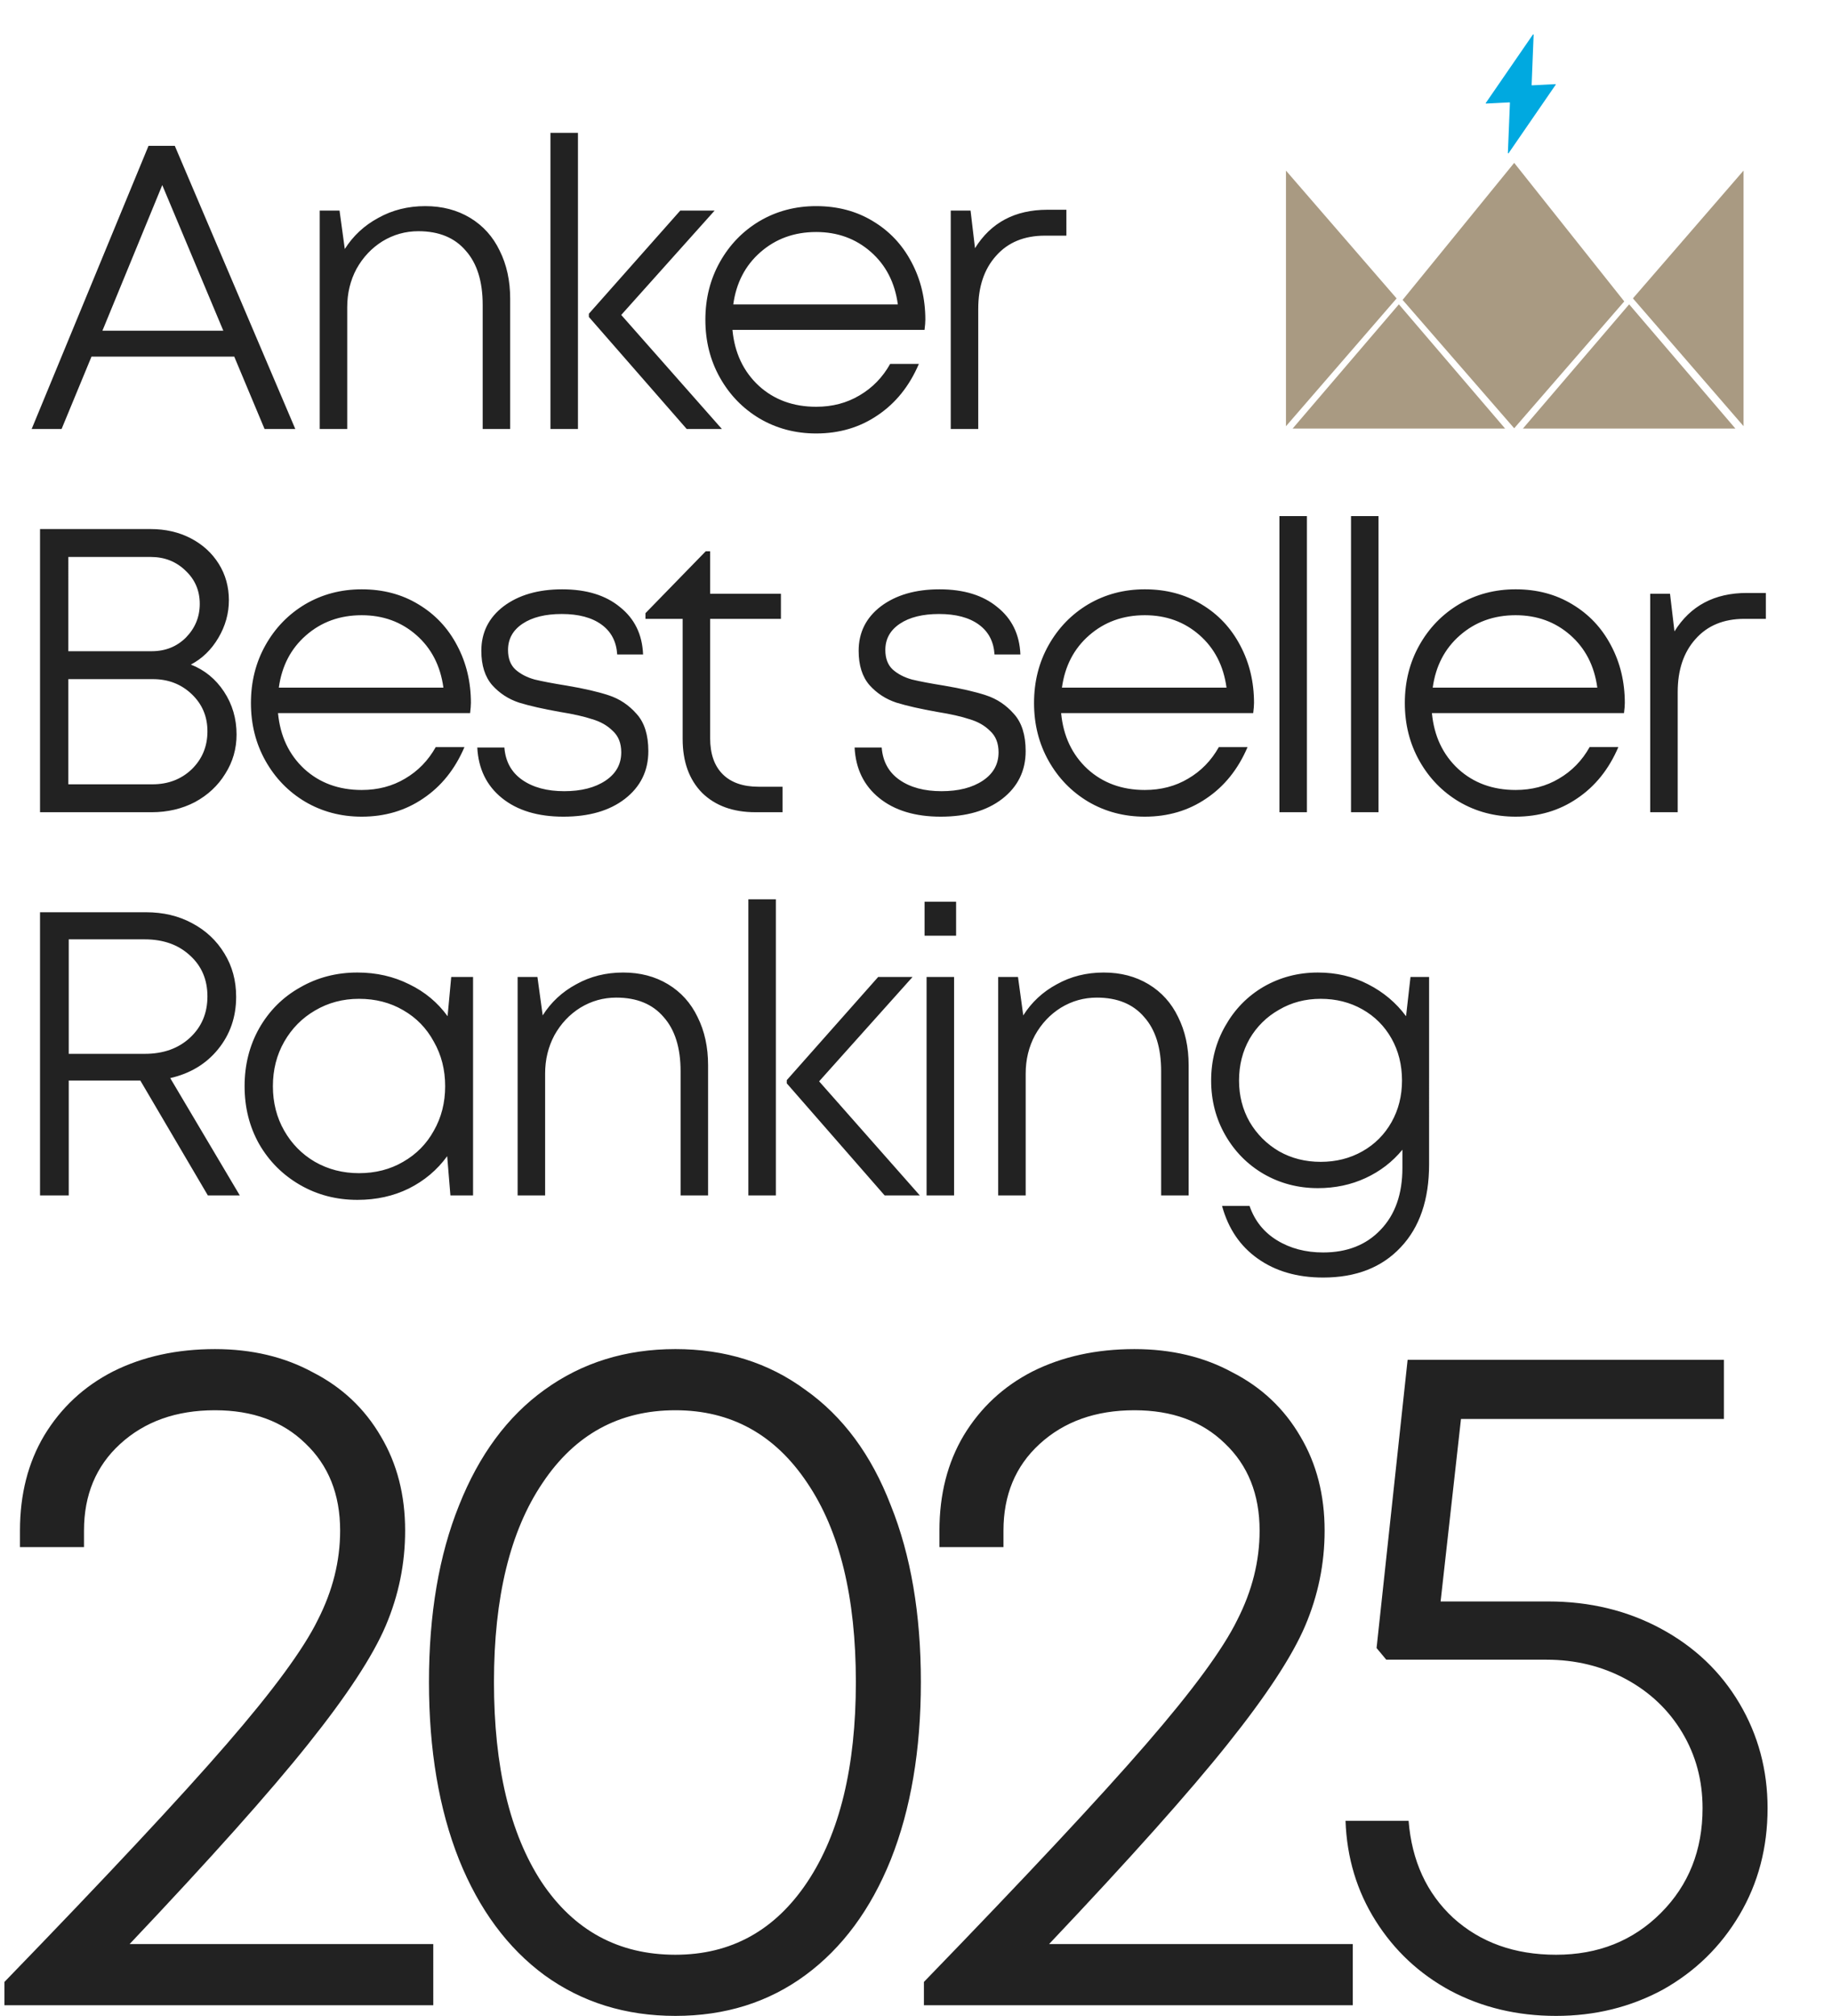
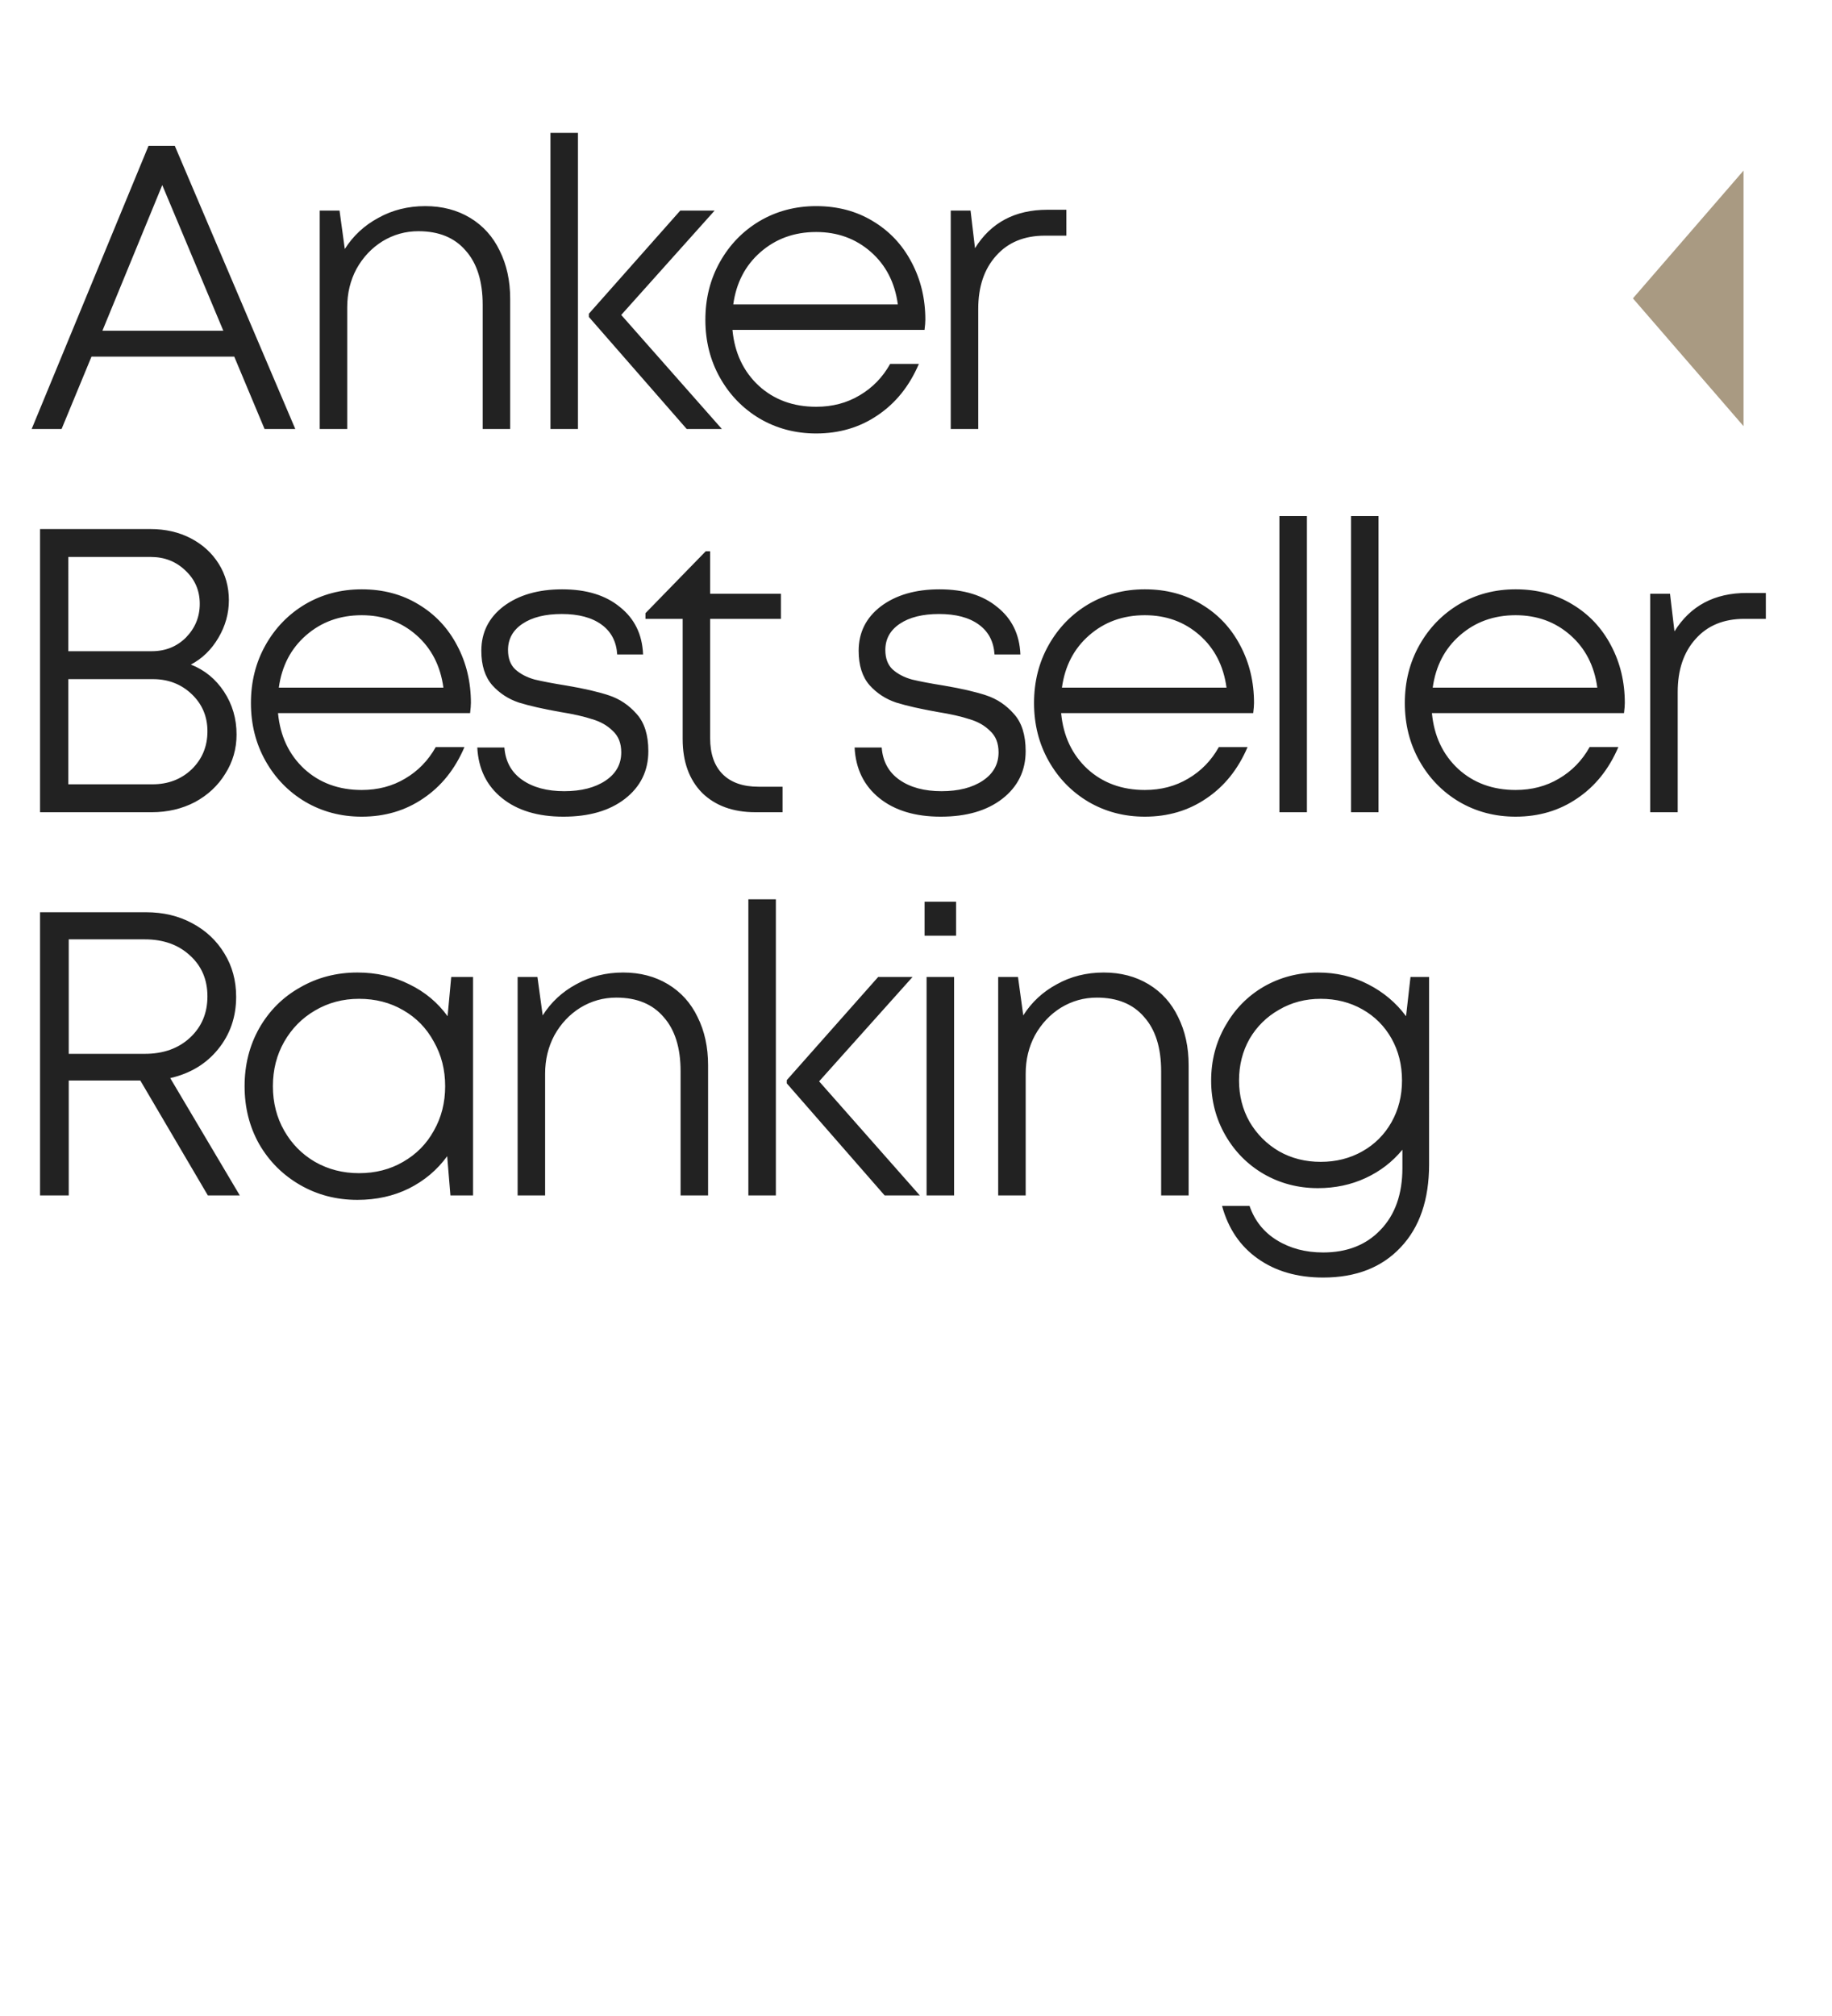
<svg xmlns="http://www.w3.org/2000/svg" width="440" viewBox="0 0 440 484" height="484" fill="none">
  <path fill="#222" d="m21.976 85.616-7.187 17.384h-7.187l28.068-67.984h6.313l28.942 67.984h-7.381l-7.284-17.384zm31.661-6.216-14.665-34.963-14.374 34.963zm48.5-29.913c4.079 0 7.673.939 10.78 2.817 3.108 1.878 5.471 4.5 7.09 7.867 1.684 3.367 2.525 7.219 2.525 11.557v31.273h-6.604v-29.816c0-5.633-1.36-9.971-4.079-13.014-2.654-3.108-6.442-4.662-11.363-4.662-3.108 0-5.989.809-8.643 2.428-2.59 1.619-4.662 3.82-6.216 6.604-1.489 2.784-2.234 5.859-2.234 9.226v29.233h-6.604v-52.445h4.759l1.263 9.226c2.007-3.173 4.694-5.665 8.061-7.478 3.367-1.878 7.122-2.817 11.266-2.817zm36.675-17.579v71.091h-6.604v-71.091zm26.125 71.091-23.503-26.902v-.777l21.949-24.765h8.255l-22.434 25.057 24.182 27.388zm57.307-26.222c0 .583-.064 1.392-.194 2.428h-46.132c.518 5.503 2.623 9.971 6.313 13.402 3.691 3.367 8.288 5.05 13.791 5.05 3.885 0 7.349-.906 10.392-2.719 3.108-1.813 5.568-4.338 7.381-7.575h6.896c-2.267 5.309-5.569 9.421-9.907 12.334-4.273 2.914-9.194 4.37-14.762 4.37-4.985 0-9.518-1.197-13.597-3.593-4.014-2.396-7.186-5.665-9.517-9.809s-3.497-8.773-3.497-13.888c0-5.115 1.166-9.744 3.497-13.888 2.331-4.144 5.503-7.413 9.517-9.809 4.079-2.396 8.612-3.593 13.597-3.593 5.115 0 9.647 1.198 13.597 3.593 4.014 2.396 7.122 5.698 9.323 9.906 2.202 4.144 3.302 8.741 3.302 13.791zm-26.222-21.075c-5.244 0-9.712 1.619-13.402 4.856-3.626 3.172-5.795 7.349-6.507 12.528h39.527c-.712-5.245-2.881-9.453-6.507-12.626-3.625-3.172-7.996-4.759-13.111-4.759zm60.099.874h-5.147c-4.986 0-8.903 1.619-11.752 4.856-2.849 3.173-4.273 7.413-4.273 12.723v28.845h-6.604v-52.445h4.759l1.068 9.032c3.82-6.151 9.615-9.226 17.384-9.226h4.565zm-210.281 102.974c3.302 1.295 5.957 3.464 7.964 6.507 2.007 3.043 3.011 6.475 3.011 10.295 0 3.432-.906 6.572-2.719 9.421-1.748 2.848-4.176 5.115-7.284 6.798-3.108 1.619-6.572 2.428-10.392 2.428h-26.805v-67.984h26.514c3.626 0 6.863.745 9.712 2.234 2.849 1.489 5.083 3.529 6.701 6.119 1.619 2.589 2.428 5.503 2.428 8.74 0 3.173-.842 6.184-2.525 9.032-1.683 2.849-3.885 4.986-6.604 6.41zm-29.427-3.205h20.007c3.302 0 6.054-1.1 8.255-3.302 2.201-2.266 3.302-4.953 3.302-8.061 0-3.172-1.133-5.827-3.399-7.963-2.266-2.202-5.05-3.302-8.352-3.302h-19.812zm20.201 31.953c3.755 0 6.896-1.198 9.421-3.594 2.525-2.46 3.788-5.503 3.788-9.129 0-3.561-1.262-6.539-3.788-8.935s-5.633-3.593-9.323-3.593h-20.298v25.251zm76.485-19.521c0 .582-.065 1.392-.194 2.428h-46.132c.518 5.503 2.622 9.971 6.313 13.402 3.691 3.367 8.287 5.05 13.791 5.05 3.885 0 7.349-.906 10.392-2.719 3.108-1.813 5.568-4.338 7.381-7.575h6.896c-2.266 5.309-5.568 9.42-9.906 12.334-4.274 2.914-9.194 4.37-14.762 4.37-4.986 0-9.518-1.197-13.597-3.593-4.014-2.396-7.187-5.665-9.518-9.809-2.331-4.144-3.496-8.773-3.496-13.888s1.165-9.745 3.496-13.888c2.331-4.144 5.503-7.414 9.518-9.809 4.079-2.396 8.611-3.594 13.597-3.594 5.115 0 9.647 1.198 13.597 3.594 4.014 2.395 7.122 5.697 9.324 9.906 2.201 4.144 3.302 8.74 3.302 13.791zm-26.223-21.075c-5.245 0-9.712 1.618-13.402 4.856-3.626 3.172-5.795 7.348-6.507 12.528h39.528c-.713-5.244-2.882-9.453-6.507-12.625-3.626-3.173-7.996-4.759-13.111-4.759zm48.444 48.365c-6.151 0-11.072-1.489-14.762-4.467-3.691-2.979-5.666-7.025-5.925-12.14h6.507c.259 3.367 1.684 5.957 4.274 7.769 2.59 1.813 5.956 2.72 10.1 2.72 4.079 0 7.381-.842 9.906-2.525 2.525-1.684 3.788-3.95 3.788-6.799 0-2.201-.68-3.917-2.039-5.147-1.295-1.295-2.946-2.234-4.954-2.816-1.942-.648-4.532-1.231-7.769-1.749-4.014-.712-7.284-1.456-9.809-2.233-2.525-.842-4.662-2.234-6.41-4.177-1.748-2.007-2.622-4.758-2.622-8.255 0-4.402 1.78-7.964 5.341-10.683 3.626-2.719 8.32-4.079 14.083-4.079 5.827 0 10.456 1.425 13.888 4.273 3.496 2.784 5.341 6.572 5.535 11.363h-6.215c-.194-3.107-1.457-5.503-3.788-7.186-2.331-1.684-5.503-2.526-9.518-2.526-3.949 0-7.089.777-9.42 2.331s-3.496 3.658-3.496 6.313c0 2.007.582 3.561 1.748 4.662 1.23 1.1 2.784 1.91 4.661 2.428 1.878.453 4.436.939 7.673 1.457 4.208.712 7.575 1.489 10.1 2.33 2.59.842 4.824 2.331 6.702 4.468 1.877 2.072 2.816 5.05 2.816 8.935 0 4.726-1.878 8.546-5.633 11.46-3.69 2.849-8.611 4.273-14.762 4.273zm52.625-1.068h-6.507c-5.374 0-9.647-1.554-12.82-4.662-3.108-3.172-4.661-7.478-4.661-12.917v-28.844h-8.935v-1.36l14.47-14.859h1.069v10.197h16.996v6.022h-16.996v28.65c0 3.755 1.003 6.637 3.01 8.644 2.008 2.007 4.889 3.01 8.644 3.01h5.73zm37.996 1.068c-6.151 0-11.072-1.489-14.762-4.467-3.691-2.979-5.666-7.025-5.925-12.14h6.507c.259 3.367 1.684 5.957 4.274 7.769 2.589 1.813 5.956 2.72 10.1 2.72 4.079 0 7.381-.842 9.906-2.525 2.525-1.684 3.788-3.95 3.788-6.799 0-2.201-.68-3.917-2.04-5.147-1.295-1.295-2.946-2.234-4.953-2.816-1.942-.648-4.532-1.231-7.769-1.749-4.015-.712-7.284-1.456-9.809-2.233-2.525-.842-4.662-2.234-6.41-4.177-1.748-2.007-2.622-4.758-2.622-8.255 0-4.402 1.78-7.964 5.341-10.683 3.626-2.719 8.32-4.079 14.082-4.079 5.828 0 10.457 1.425 13.889 4.273 3.496 2.784 5.341 6.572 5.535 11.363h-6.215c-.195-3.107-1.457-5.503-3.788-7.186-2.331-1.684-5.503-2.526-9.518-2.526-3.949 0-7.089.777-9.42 2.331s-3.497 3.658-3.497 6.313c0 2.007.583 3.561 1.749 4.662 1.23 1.1 2.784 1.91 4.661 2.428 1.878.453 4.435.939 7.673 1.457 4.208.712 7.575 1.489 10.1 2.33 2.59.842 4.824 2.331 6.701 4.468 1.878 2.072 2.817 5.05 2.817 8.935 0 4.726-1.878 8.546-5.633 11.46-3.691 2.849-8.611 4.273-14.762 4.273zm75.242-27.29c0 .582-.064 1.392-.194 2.428h-46.132c.518 5.503 2.623 9.971 6.313 13.402 3.691 3.367 8.288 5.05 13.791 5.05 3.885 0 7.349-.906 10.392-2.719 3.108-1.813 5.568-4.338 7.381-7.575h6.896c-2.267 5.309-5.569 9.42-9.907 12.334-4.273 2.914-9.194 4.37-14.762 4.37-4.985 0-9.518-1.197-13.597-3.593-4.014-2.396-7.186-5.665-9.517-9.809s-3.497-8.773-3.497-13.888 1.166-9.745 3.497-13.888c2.331-4.144 5.503-7.414 9.517-9.809 4.079-2.396 8.612-3.594 13.597-3.594 5.115 0 9.647 1.198 13.597 3.594 4.014 2.395 7.122 5.697 9.323 9.906 2.202 4.144 3.302 8.74 3.302 13.791zm-26.222-21.075c-5.244 0-9.712 1.618-13.402 4.856-3.626 3.172-5.795 7.348-6.507 12.528h39.527c-.712-5.244-2.881-9.453-6.507-12.625-3.625-3.173-7.996-4.759-13.111-4.759zm38.927-23.795v71.092h-6.604v-71.092zm17.197 0v71.092h-6.604v-71.092zm59.153 44.87c0 .582-.065 1.392-.195 2.428h-46.132c.518 5.503 2.623 9.971 6.313 13.402 3.691 3.367 8.288 5.05 13.791 5.05 3.885 0 7.349-.906 10.392-2.719 3.108-1.813 5.568-4.338 7.381-7.575h6.896c-2.267 5.309-5.569 9.42-9.907 12.334-4.273 2.914-9.194 4.37-14.762 4.37-4.985 0-9.517-1.197-13.596-3.593-4.015-2.396-7.187-5.665-9.518-9.809s-3.497-8.773-3.497-13.888 1.166-9.745 3.497-13.888c2.331-4.144 5.503-7.414 9.518-9.809 4.079-2.396 8.611-3.594 13.596-3.594 5.115 0 9.647 1.198 13.597 3.594 4.014 2.395 7.122 5.697 9.323 9.906 2.202 4.144 3.303 8.74 3.303 13.791zm-26.223-21.075c-5.244 0-9.712 1.618-13.402 4.856-3.626 3.172-5.795 7.348-6.507 12.528h39.527c-.712-5.244-2.881-9.453-6.507-12.625-3.625-3.173-7.996-4.759-13.111-4.759zm60.099.874h-5.147c-4.986 0-8.903 1.619-11.752 4.856-2.849 3.172-4.273 7.413-4.273 12.722v28.845h-6.604v-52.445h4.759l1.068 9.033c3.82-6.151 9.615-9.227 17.384-9.227h4.565zm-407.605 110.841v27.582h-6.895v-67.984h25.445c4.144 0 7.834.874 11.072 2.623 3.302 1.748 5.892 4.176 7.77 7.283 1.878 3.044 2.816 6.508 2.816 10.392 0 4.856-1.457 9.065-4.37 12.626-2.849 3.496-6.669 5.795-11.46 6.895l16.705 28.165h-7.672l-16.219-27.582zm18.259-6.41c4.468 0 8.093-1.295 10.877-3.885 2.784-2.589 4.176-5.892 4.176-9.906s-1.392-7.284-4.176-9.809c-2.784-2.59-6.41-3.885-10.877-3.885h-18.259v27.485zm78.85 33.992h-5.439l-.777-9.421c-2.396 3.302-5.471 5.892-9.226 7.77-3.691 1.813-7.802 2.719-12.334 2.719-5.05 0-9.647-1.197-13.791-3.593-4.144-2.396-7.413-5.665-9.809-9.809-2.331-4.144-3.496-8.773-3.496-13.888s1.165-9.745 3.496-13.888c2.396-4.209 5.665-7.479 9.809-9.809 4.144-2.396 8.741-3.594 13.791-3.594 4.532 0 8.676.939 12.431 2.817 3.755 1.812 6.83 4.37 9.226 7.672l.874-9.421h5.245zm-27.388-5.342c3.95 0 7.478-.906 10.586-2.719 3.173-1.813 5.633-4.306 7.381-7.478 1.813-3.173 2.719-6.734 2.719-10.683 0-3.95-.906-7.511-2.719-10.683-1.748-3.238-4.209-5.763-7.381-7.576-3.108-1.813-6.636-2.719-10.586-2.719-3.885 0-7.413.939-10.586 2.816-3.108 1.813-5.568 4.306-7.381 7.479-1.813 3.172-2.719 6.733-2.719 10.683 0 3.949.906 7.51 2.719 10.683 1.813 3.172 4.273 5.665 7.381 7.478 3.172 1.813 6.701 2.719 10.586 2.719zm63.438-48.171c4.079 0 7.672.939 10.78 2.817 3.108 1.877 5.471 4.499 7.09 7.866 1.683 3.367 2.525 7.219 2.525 11.557v31.273h-6.604v-29.816c0-5.633-1.36-9.971-4.079-13.014-2.655-3.108-6.442-4.661-11.363-4.661-3.108 0-5.989.809-8.644 2.428-2.59 1.618-4.662 3.82-6.215 6.604-1.49 2.784-2.234 5.859-2.234 9.226v29.233h-6.604v-52.445h4.758l1.263 9.227c2.007-3.173 4.694-5.666 8.061-7.478 3.367-1.878 7.122-2.817 11.266-2.817zm36.675-17.579v71.092h-6.605v-71.092zm26.125 71.092-23.503-26.902v-.777l21.949-24.766h8.255l-22.435 25.057 24.183 27.388zm17.165-70.509v8.158h-7.575v-8.158zm-.486 18.064v52.445h-6.604v-52.445zm35.941-1.068c4.079 0 7.673.939 10.781 2.817 3.107 1.877 5.471 4.499 7.089 7.866 1.684 3.367 2.525 7.219 2.525 11.557v31.273h-6.604v-29.816c0-5.633-1.359-9.971-4.079-13.014-2.654-3.108-6.442-4.661-11.363-4.661-3.107 0-5.989.809-8.643 2.428-2.59 1.618-4.662 3.82-6.216 6.604-1.489 2.784-2.234 5.859-2.234 9.226v29.233h-6.604v-52.445h4.759l1.263 9.227c2.007-3.173 4.694-5.666 8.06-7.478 3.367-1.878 7.123-2.817 11.266-2.817zm78.145 46.035c0 8.482-2.266 15.118-6.798 19.909-4.532 4.856-10.748 7.284-18.647 7.284-6.216 0-11.46-1.521-15.733-4.564-4.209-2.979-7.058-7.187-8.547-12.626h6.604c1.23 3.561 3.432 6.313 6.604 8.255 3.173 1.943 6.863 2.914 11.072 2.914 5.762 0 10.359-1.813 13.791-5.439 3.496-3.626 5.244-8.579 5.244-14.859v-4.371c-2.395 2.914-5.341 5.18-8.838 6.799-3.496 1.619-7.316 2.428-11.46 2.428-4.726 0-9.064-1.133-13.014-3.399-3.884-2.266-6.96-5.374-9.226-9.324-2.266-3.949-3.399-8.32-3.399-13.111s1.133-9.162 3.399-13.111c2.266-4.014 5.342-7.155 9.226-9.421 3.95-2.266 8.288-3.399 13.014-3.399 4.403 0 8.417.939 12.043 2.817 3.691 1.877 6.734 4.435 9.129 7.672l1.069-9.421h4.467zm-26.028-.583c3.691 0 7.025-.842 10.003-2.525 2.979-1.683 5.31-4.014 6.993-6.993 1.683-2.978 2.525-6.312 2.525-10.003 0-3.755-.842-7.122-2.525-10.1-1.683-2.979-4.014-5.31-6.993-6.993-2.978-1.683-6.312-2.525-10.003-2.525-3.69 0-7.025.874-10.003 2.622-2.978 1.684-5.342 4.014-7.09 6.993-1.683 2.978-2.525 6.312-2.525 10.003 0 3.626.842 6.928 2.525 9.906 1.748 2.979 4.112 5.342 7.09 7.09 2.978 1.683 6.313 2.525 10.003 2.525z" />
-   <path fill="#222" d="m104.062 481.413h-102.995v-5.592c24.545-25.322 42.332-44.352 53.362-57.091 11.185-12.893 18.486-22.836 21.904-29.826 3.573-6.991 5.359-14.137 5.359-21.438 0-8.7-2.796-15.691-8.389-20.972-5.437-5.282-12.661-7.923-21.671-7.923-9.321 0-16.933 2.718-22.836 8.156-5.748 5.281-8.622 12.194-8.622 20.739v3.961h-15.379v-3.961c0-8.7 1.942-16.312 5.826-22.837 4.039-6.68 9.554-11.806 16.545-15.379 7.146-3.573 15.302-5.36 24.467-5.36 8.855 0 16.7 1.865 23.535 5.593 6.991 3.573 12.428 8.7 16.311 15.379 3.884 6.525 5.825 14.059 5.825 22.604 0 7.922-1.553 15.534-4.66 22.836-3.107 7.301-9.321 16.777-18.642 28.428-9.165 11.496-23.457 27.497-42.876 48.003h72.935zm58.152 2.564c-11.962 0-22.448-3.263-31.458-9.787-8.855-6.525-15.69-15.768-20.506-27.73-4.816-12.117-7.223-26.331-7.223-42.643s2.407-30.448 7.223-42.41c4.816-12.117 11.651-21.36 20.506-27.73 9.01-6.524 19.496-9.787 31.458-9.787s22.37 3.263 31.225 9.787c9.01 6.37 15.846 15.613 20.506 27.73 4.816 11.962 7.224 26.098 7.224 42.41s-2.408 30.526-7.224 42.643c-4.816 11.962-11.651 21.205-20.506 27.73-8.855 6.524-19.263 9.787-31.225 9.787zm0-14.681c13.36 0 23.924-5.825 31.691-17.477 7.768-11.651 11.651-27.651 11.651-48.002s-3.883-36.274-11.651-47.769c-7.767-11.652-18.331-17.477-31.691-17.477-13.515 0-24.156 5.825-31.924 17.477-7.767 11.495-11.651 27.418-11.651 47.769s3.806 36.351 11.418 48.002c7.768 11.652 18.487 17.477 32.157 17.477zm162.682 12.117h-102.995v-5.592c24.544-25.322 42.332-44.352 53.362-57.091 11.185-12.893 18.486-22.836 21.904-29.826 3.573-6.991 5.359-14.137 5.359-21.438 0-8.7-2.796-15.691-8.389-20.972-5.437-5.282-12.661-7.923-21.671-7.923-9.321 0-16.933 2.718-22.836 8.156-5.748 5.281-8.622 12.194-8.622 20.739v3.961h-15.379v-3.961c0-8.7 1.942-16.312 5.825-22.837 4.039-6.68 9.554-11.806 16.545-15.379 7.146-3.573 15.302-5.36 24.467-5.36 8.855 0 16.7 1.865 23.535 5.593 6.991 3.573 12.428 8.7 16.312 15.379 3.884 6.525 5.826 14.059 5.826 22.604 0 7.922-1.554 15.534-4.661 22.836-3.107 7.301-9.321 16.777-18.642 28.428-9.165 11.496-23.457 27.497-42.876 48.003h72.936zm46.967-96.937c9.942 0 18.952 2.175 27.03 6.525s14.37 10.33 18.875 17.942c4.505 7.613 6.758 16.001 6.758 25.167 0 9.476-2.253 18.02-6.758 25.632s-10.641 13.593-18.409 17.943c-7.767 4.194-16.311 6.292-25.632 6.292s-17.787-2.02-25.399-6.059c-7.457-4.039-13.438-9.632-17.943-16.778s-6.913-15.146-7.224-24.001h15.147c.776 9.632 4.349 17.399 10.719 23.302 6.524 5.904 14.758 8.855 24.7 8.855 10.098 0 18.486-3.34 25.166-10.02s10.02-15.069 10.02-25.166c0-6.68-1.631-12.739-4.893-18.176s-7.768-9.709-13.515-12.816c-5.748-3.107-12.118-4.661-19.108-4.661h-38.449l-2.33-2.796 7.457-69.207h75.965v14.214h-63.149l-4.894 43.808z" />
  <g fill="#a99a82">
-     <path d="m335.972 73.065 25.516 29.825h-51.032z" />
-     <path d="m391.28 73.065 25.517 29.825h-51.033z" />
+     <path d="m335.972 73.065 25.516 29.825z" />
    <path d="m392.186 71.633 26.571-30.682v61.364z" />
-     <path d="m335.429 71.645-26.572 30.682v-61.364z" />
-     <path d="m363.67 39.101 26.436 33.26-26.436 30.458-26.797-30.819z" />
  </g>
-   <path fill-rule="evenodd" fill="#00a9e0" d="m373.574 20.204-5.625.284c-.052.003-.103-.043-.091-.091l.481-12.053c.005-.096-.107-.143-.17-.058l-11.319 16.436c-.035.064.007.148.088.143l5.616-.284c.062-.003.089.048.091.096l-.49 12.054c.004.09.121.128.169.049l11.315-16.44c.04-.059.002-.143-.074-.14z" clip-rule="evenodd" />
</svg>